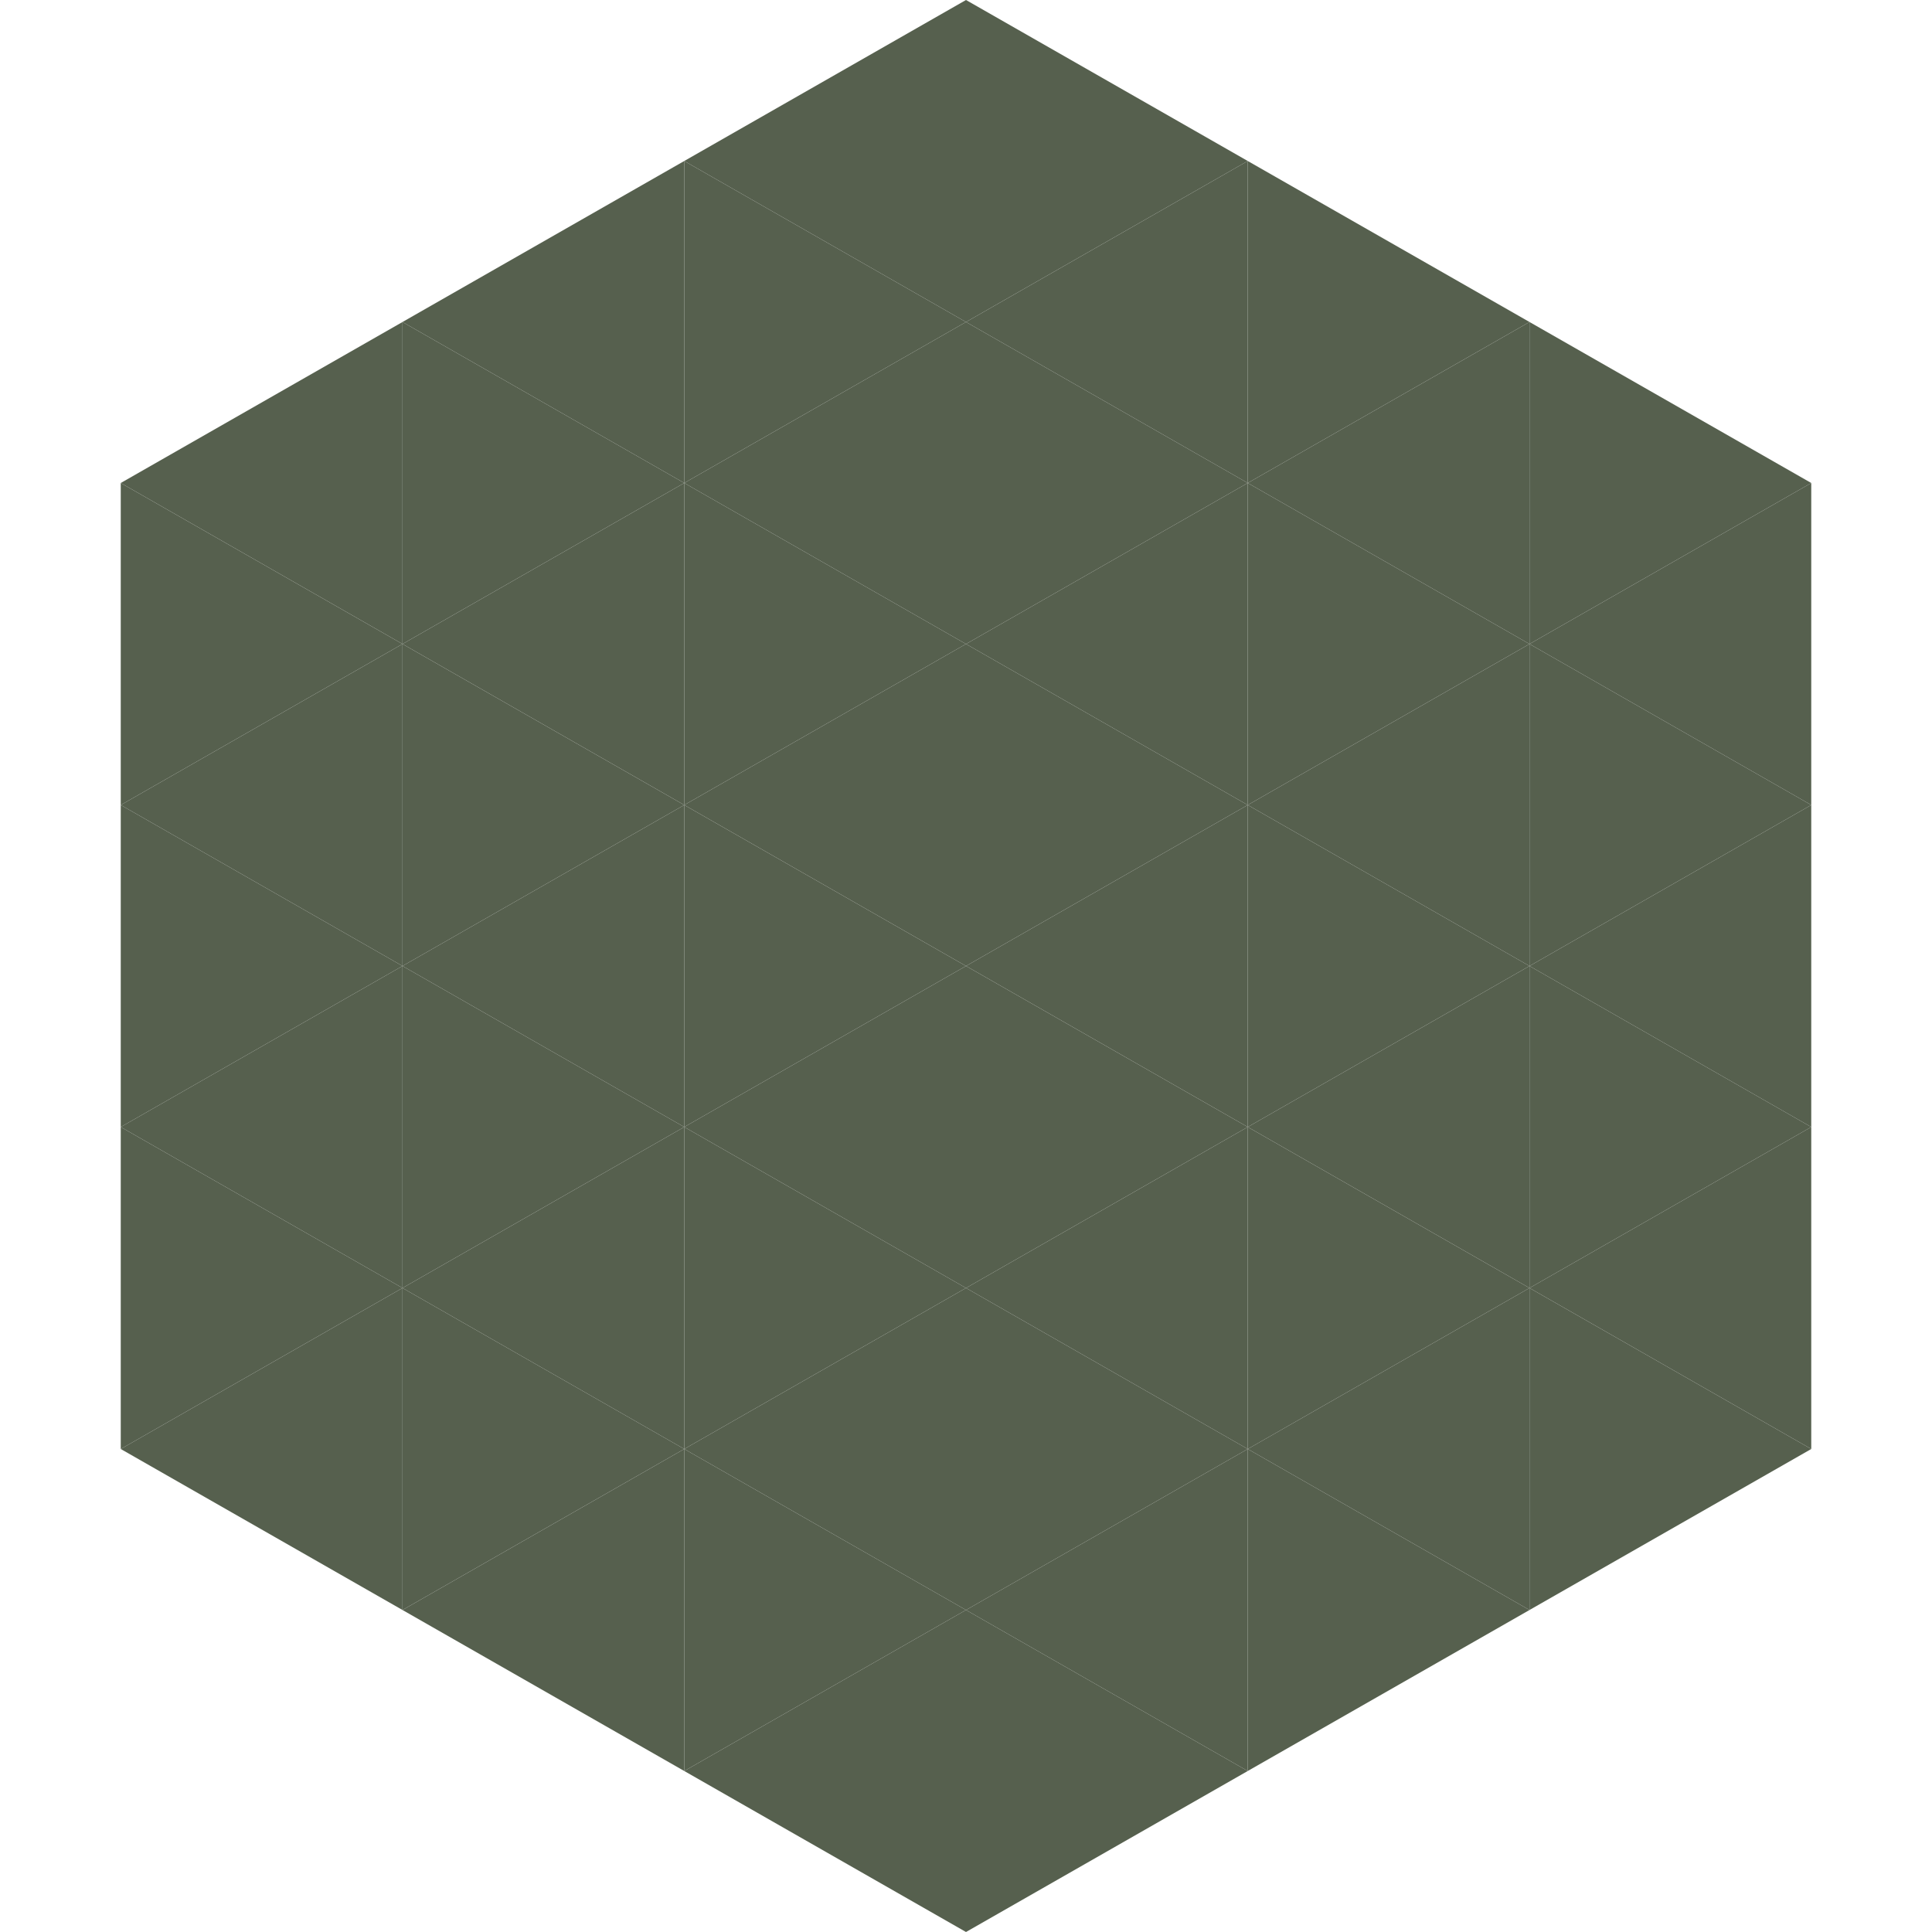
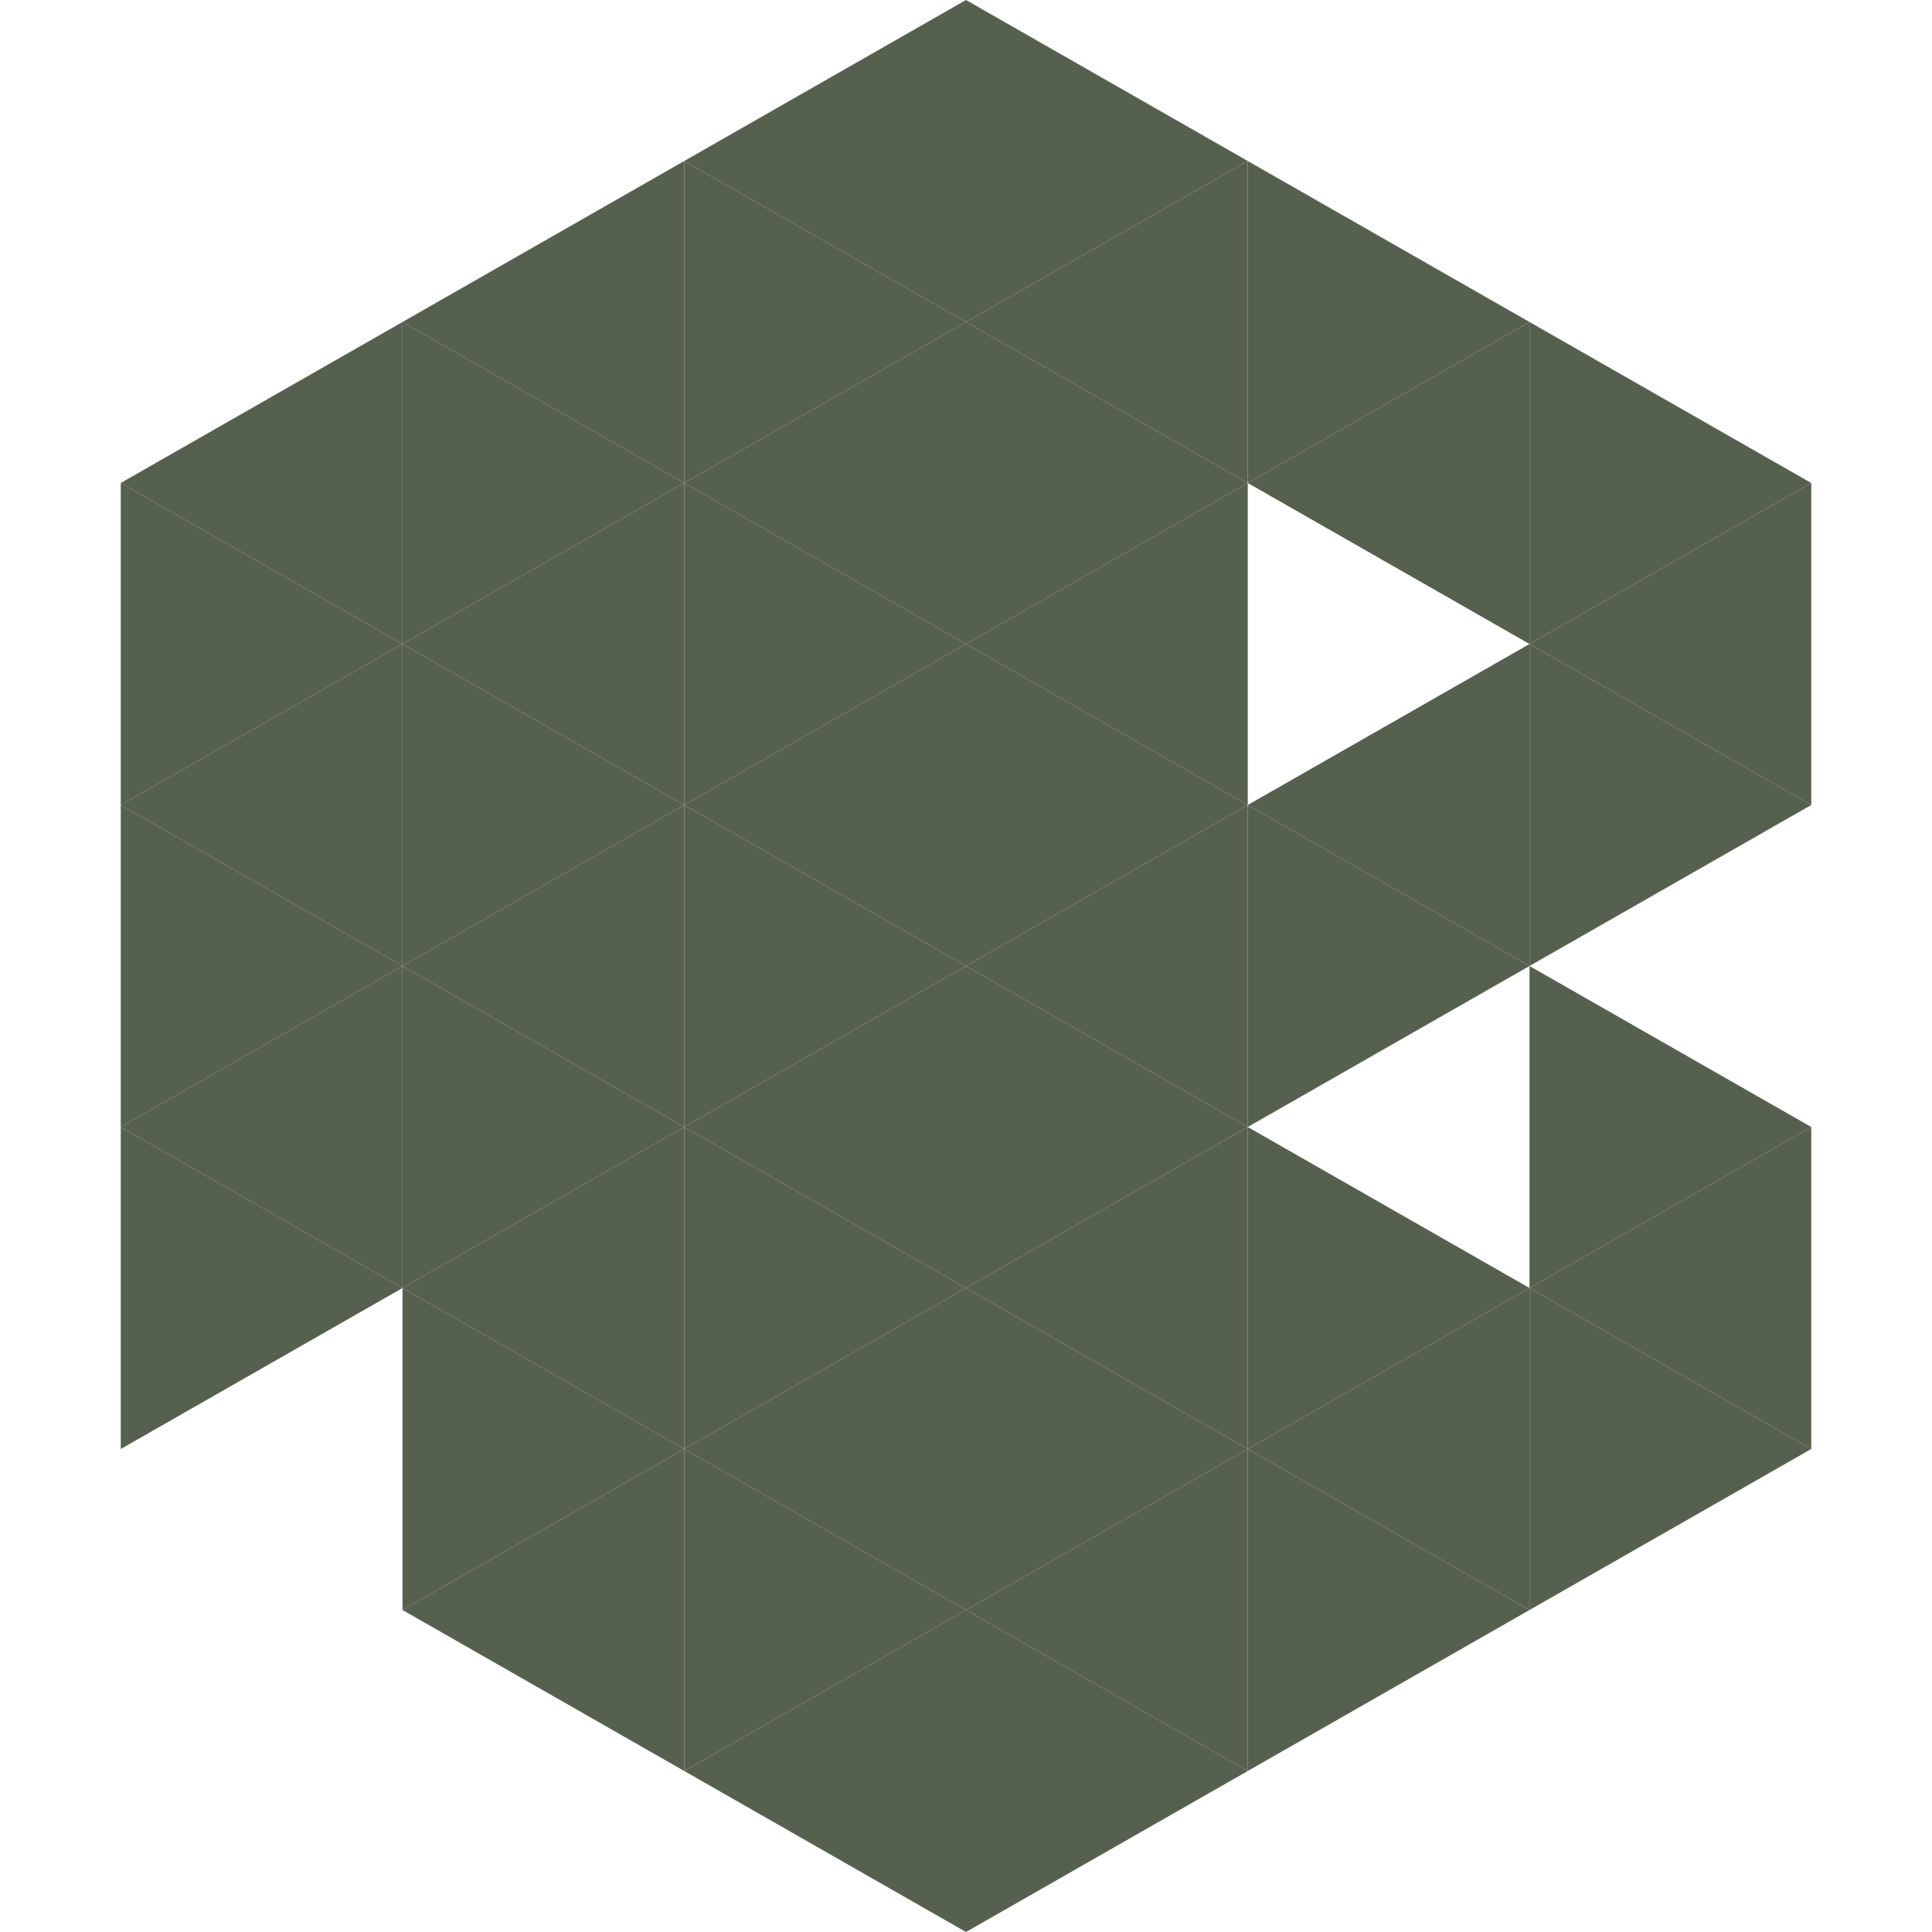
<svg xmlns="http://www.w3.org/2000/svg" width="240" height="240">
  <polygon points="50,40 15,60 50,80" style="fill:rgb(86,96,78)" />
  <polygon points="190,40 225,60 190,80" style="fill:rgb(86,96,78)" />
  <polygon points="15,60 50,80 15,100" style="fill:rgb(86,96,78)" />
  <polygon points="225,60 190,80 225,100" style="fill:rgb(86,96,78)" />
  <polygon points="50,80 15,100 50,120" style="fill:rgb(86,96,78)" />
  <polygon points="190,80 225,100 190,120" style="fill:rgb(86,96,78)" />
  <polygon points="15,100 50,120 15,140" style="fill:rgb(86,96,78)" />
-   <polygon points="225,100 190,120 225,140" style="fill:rgb(86,96,78)" />
  <polygon points="50,120 15,140 50,160" style="fill:rgb(86,96,78)" />
  <polygon points="190,120 225,140 190,160" style="fill:rgb(86,96,78)" />
  <polygon points="15,140 50,160 15,180" style="fill:rgb(86,96,78)" />
  <polygon points="225,140 190,160 225,180" style="fill:rgb(86,96,78)" />
-   <polygon points="50,160 15,180 50,200" style="fill:rgb(86,96,78)" />
  <polygon points="190,160 225,180 190,200" style="fill:rgb(86,96,78)" />
  <polygon points="15,180 50,200 15,220" style="fill:rgb(255,255,255); fill-opacity:0" />
  <polygon points="225,180 190,200 225,220" style="fill:rgb(255,255,255); fill-opacity:0" />
-   <polygon points="50,0 85,20 50,40" style="fill:rgb(255,255,255); fill-opacity:0" />
  <polygon points="190,0 155,20 190,40" style="fill:rgb(255,255,255); fill-opacity:0" />
  <polygon points="85,20 50,40 85,60" style="fill:rgb(86,96,78)" />
  <polygon points="155,20 190,40 155,60" style="fill:rgb(86,96,78)" />
  <polygon points="50,40 85,60 50,80" style="fill:rgb(86,96,78)" />
  <polygon points="190,40 155,60 190,80" style="fill:rgb(86,96,78)" />
  <polygon points="85,60 50,80 85,100" style="fill:rgb(86,96,78)" />
-   <polygon points="155,60 190,80 155,100" style="fill:rgb(86,96,78)" />
  <polygon points="50,80 85,100 50,120" style="fill:rgb(86,96,78)" />
  <polygon points="190,80 155,100 190,120" style="fill:rgb(86,96,78)" />
  <polygon points="85,100 50,120 85,140" style="fill:rgb(86,96,78)" />
  <polygon points="155,100 190,120 155,140" style="fill:rgb(86,96,78)" />
  <polygon points="50,120 85,140 50,160" style="fill:rgb(86,96,78)" />
-   <polygon points="190,120 155,140 190,160" style="fill:rgb(86,96,78)" />
  <polygon points="85,140 50,160 85,180" style="fill:rgb(86,96,78)" />
  <polygon points="155,140 190,160 155,180" style="fill:rgb(86,96,78)" />
  <polygon points="50,160 85,180 50,200" style="fill:rgb(86,96,78)" />
  <polygon points="190,160 155,180 190,200" style="fill:rgb(86,96,78)" />
  <polygon points="85,180 50,200 85,220" style="fill:rgb(86,96,78)" />
  <polygon points="155,180 190,200 155,220" style="fill:rgb(86,96,78)" />
  <polygon points="120,0 85,20 120,40" style="fill:rgb(86,96,78)" />
  <polygon points="120,0 155,20 120,40" style="fill:rgb(86,96,78)" />
  <polygon points="85,20 120,40 85,60" style="fill:rgb(86,96,78)" />
  <polygon points="155,20 120,40 155,60" style="fill:rgb(86,96,78)" />
  <polygon points="120,40 85,60 120,80" style="fill:rgb(86,96,78)" />
  <polygon points="120,40 155,60 120,80" style="fill:rgb(86,96,78)" />
  <polygon points="85,60 120,80 85,100" style="fill:rgb(86,96,78)" />
  <polygon points="155,60 120,80 155,100" style="fill:rgb(86,96,78)" />
  <polygon points="120,80 85,100 120,120" style="fill:rgb(86,96,78)" />
  <polygon points="120,80 155,100 120,120" style="fill:rgb(86,96,78)" />
  <polygon points="85,100 120,120 85,140" style="fill:rgb(86,96,78)" />
  <polygon points="155,100 120,120 155,140" style="fill:rgb(86,96,78)" />
  <polygon points="120,120 85,140 120,160" style="fill:rgb(86,96,78)" />
  <polygon points="120,120 155,140 120,160" style="fill:rgb(86,96,78)" />
  <polygon points="85,140 120,160 85,180" style="fill:rgb(86,96,78)" />
  <polygon points="155,140 120,160 155,180" style="fill:rgb(86,96,78)" />
  <polygon points="120,160 85,180 120,200" style="fill:rgb(86,96,78)" />
  <polygon points="120,160 155,180 120,200" style="fill:rgb(86,96,78)" />
  <polygon points="85,180 120,200 85,220" style="fill:rgb(86,96,78)" />
  <polygon points="155,180 120,200 155,220" style="fill:rgb(86,96,78)" />
  <polygon points="120,200 85,220 120,240" style="fill:rgb(86,96,78)" />
  <polygon points="120,200 155,220 120,240" style="fill:rgb(86,96,78)" />
  <polygon points="85,220 120,240 85,260" style="fill:rgb(255,255,255); fill-opacity:0" />
  <polygon points="155,220 120,240 155,260" style="fill:rgb(255,255,255); fill-opacity:0" />
</svg>